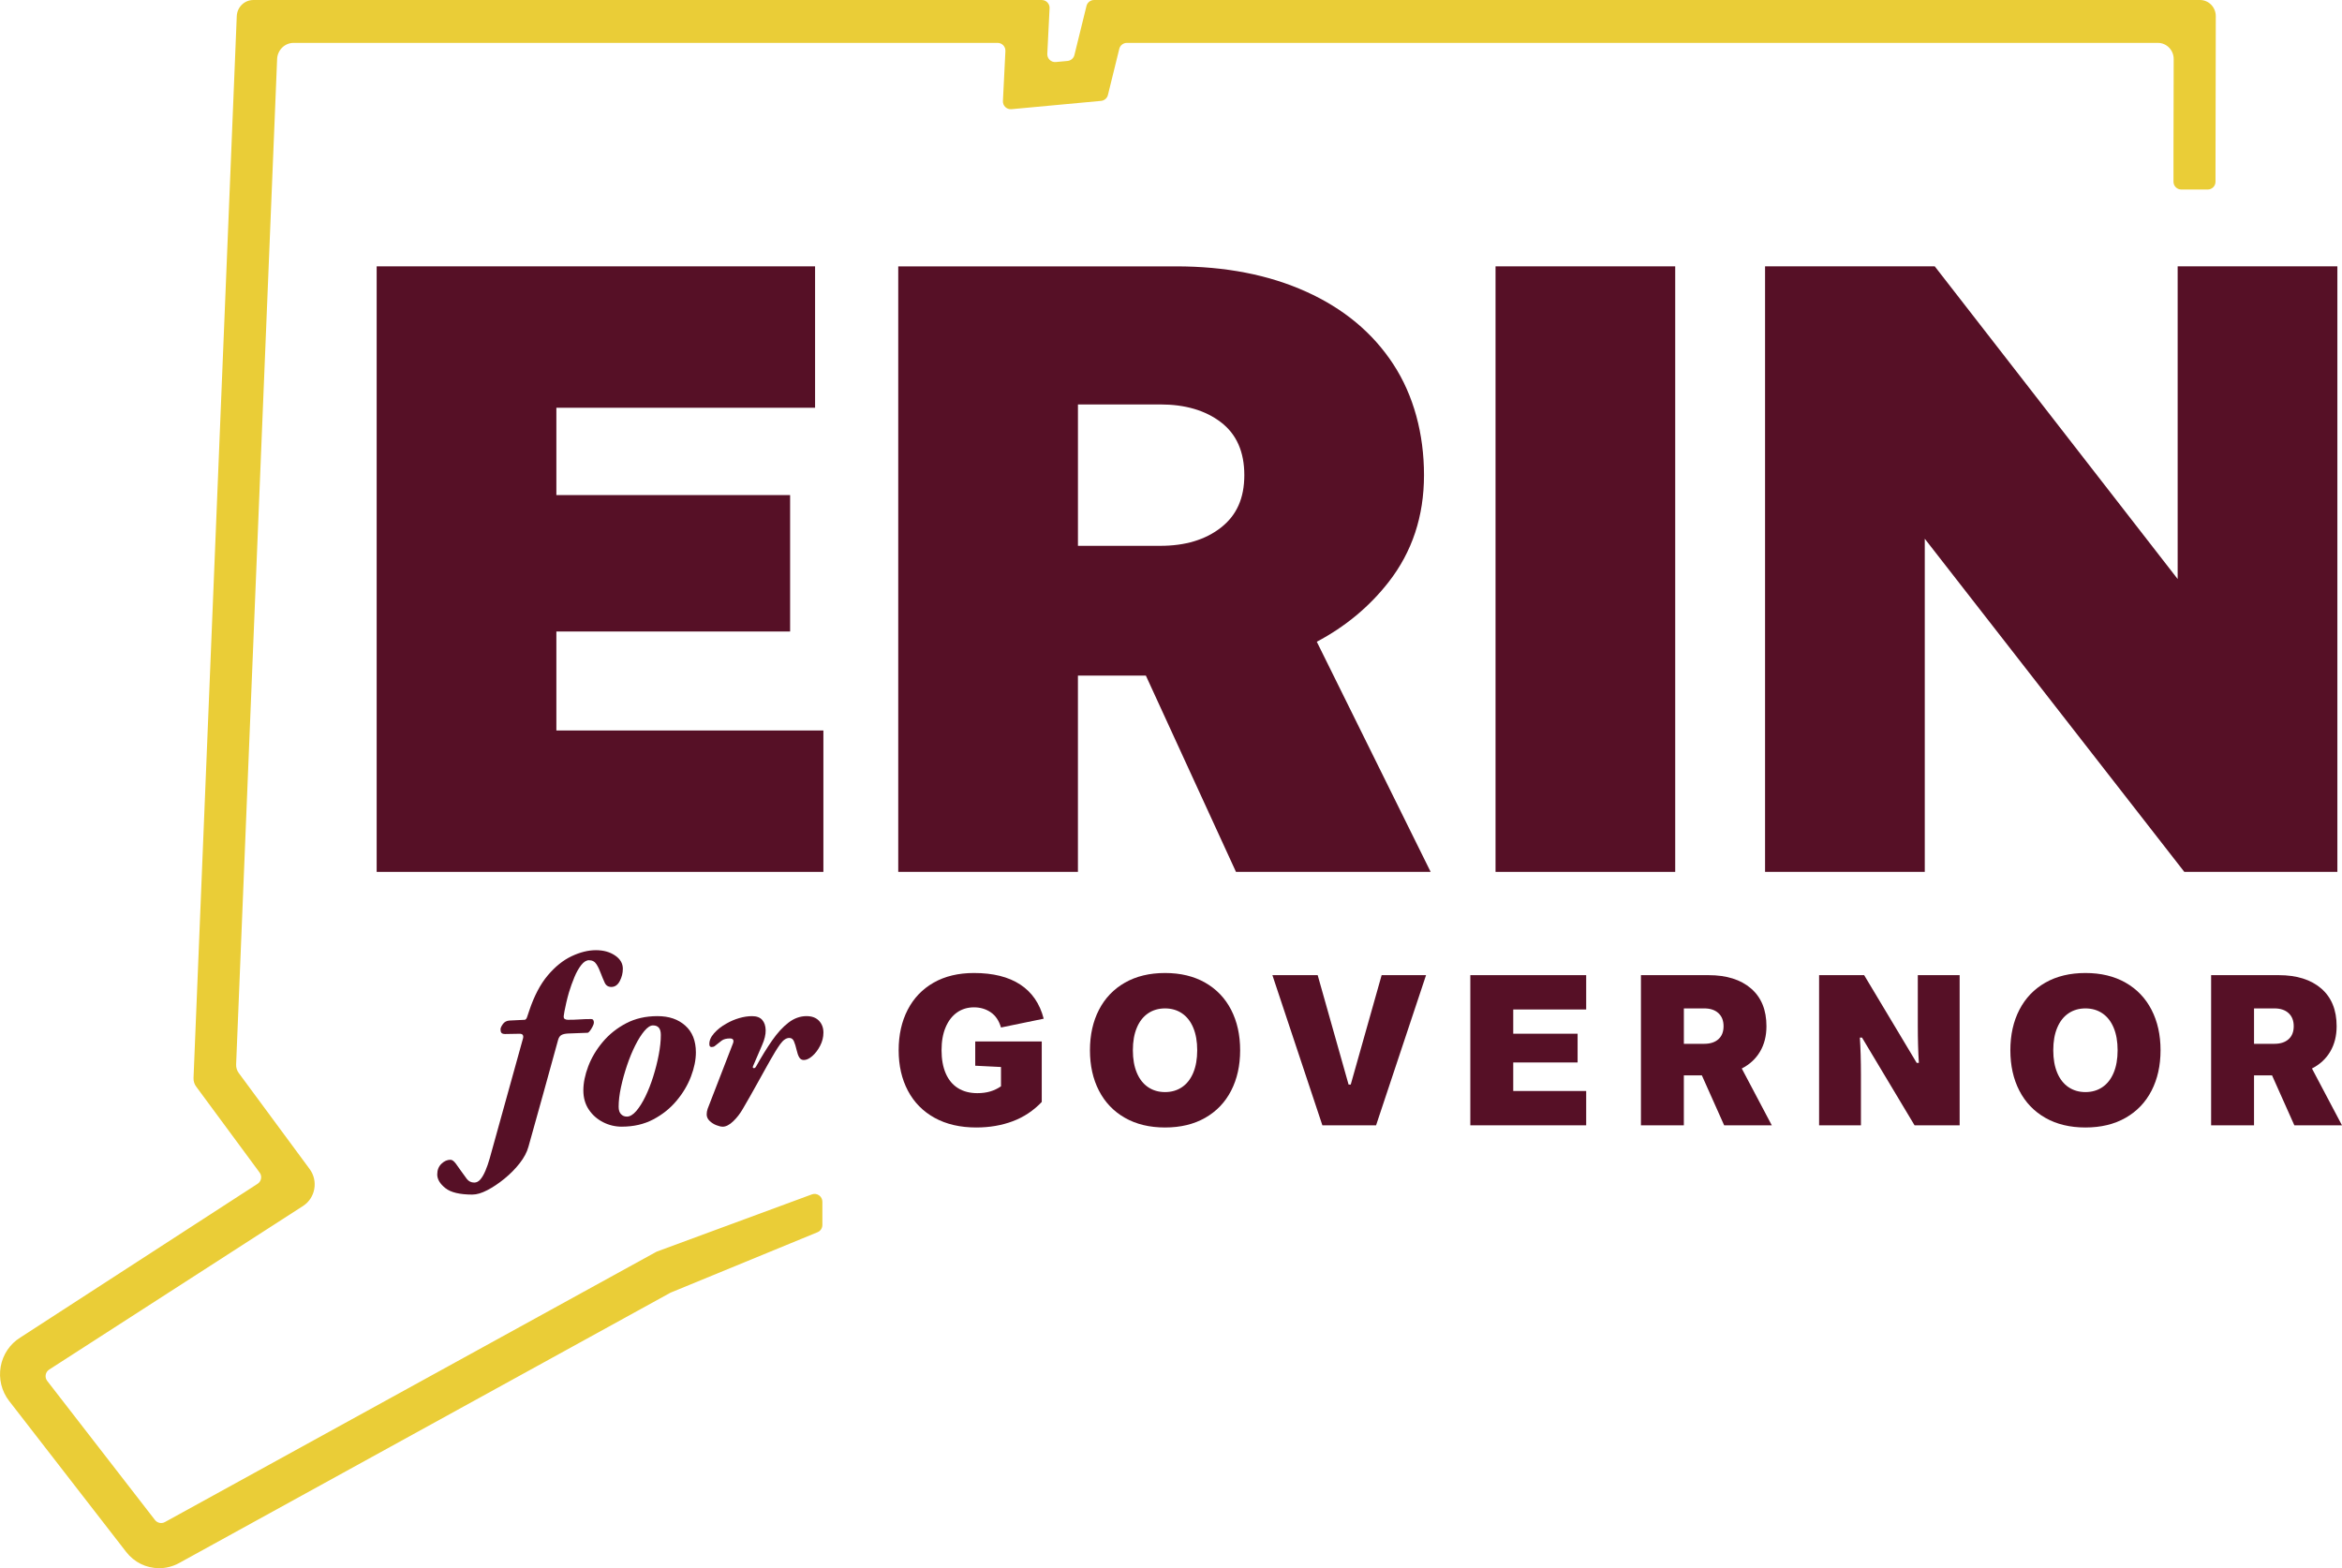
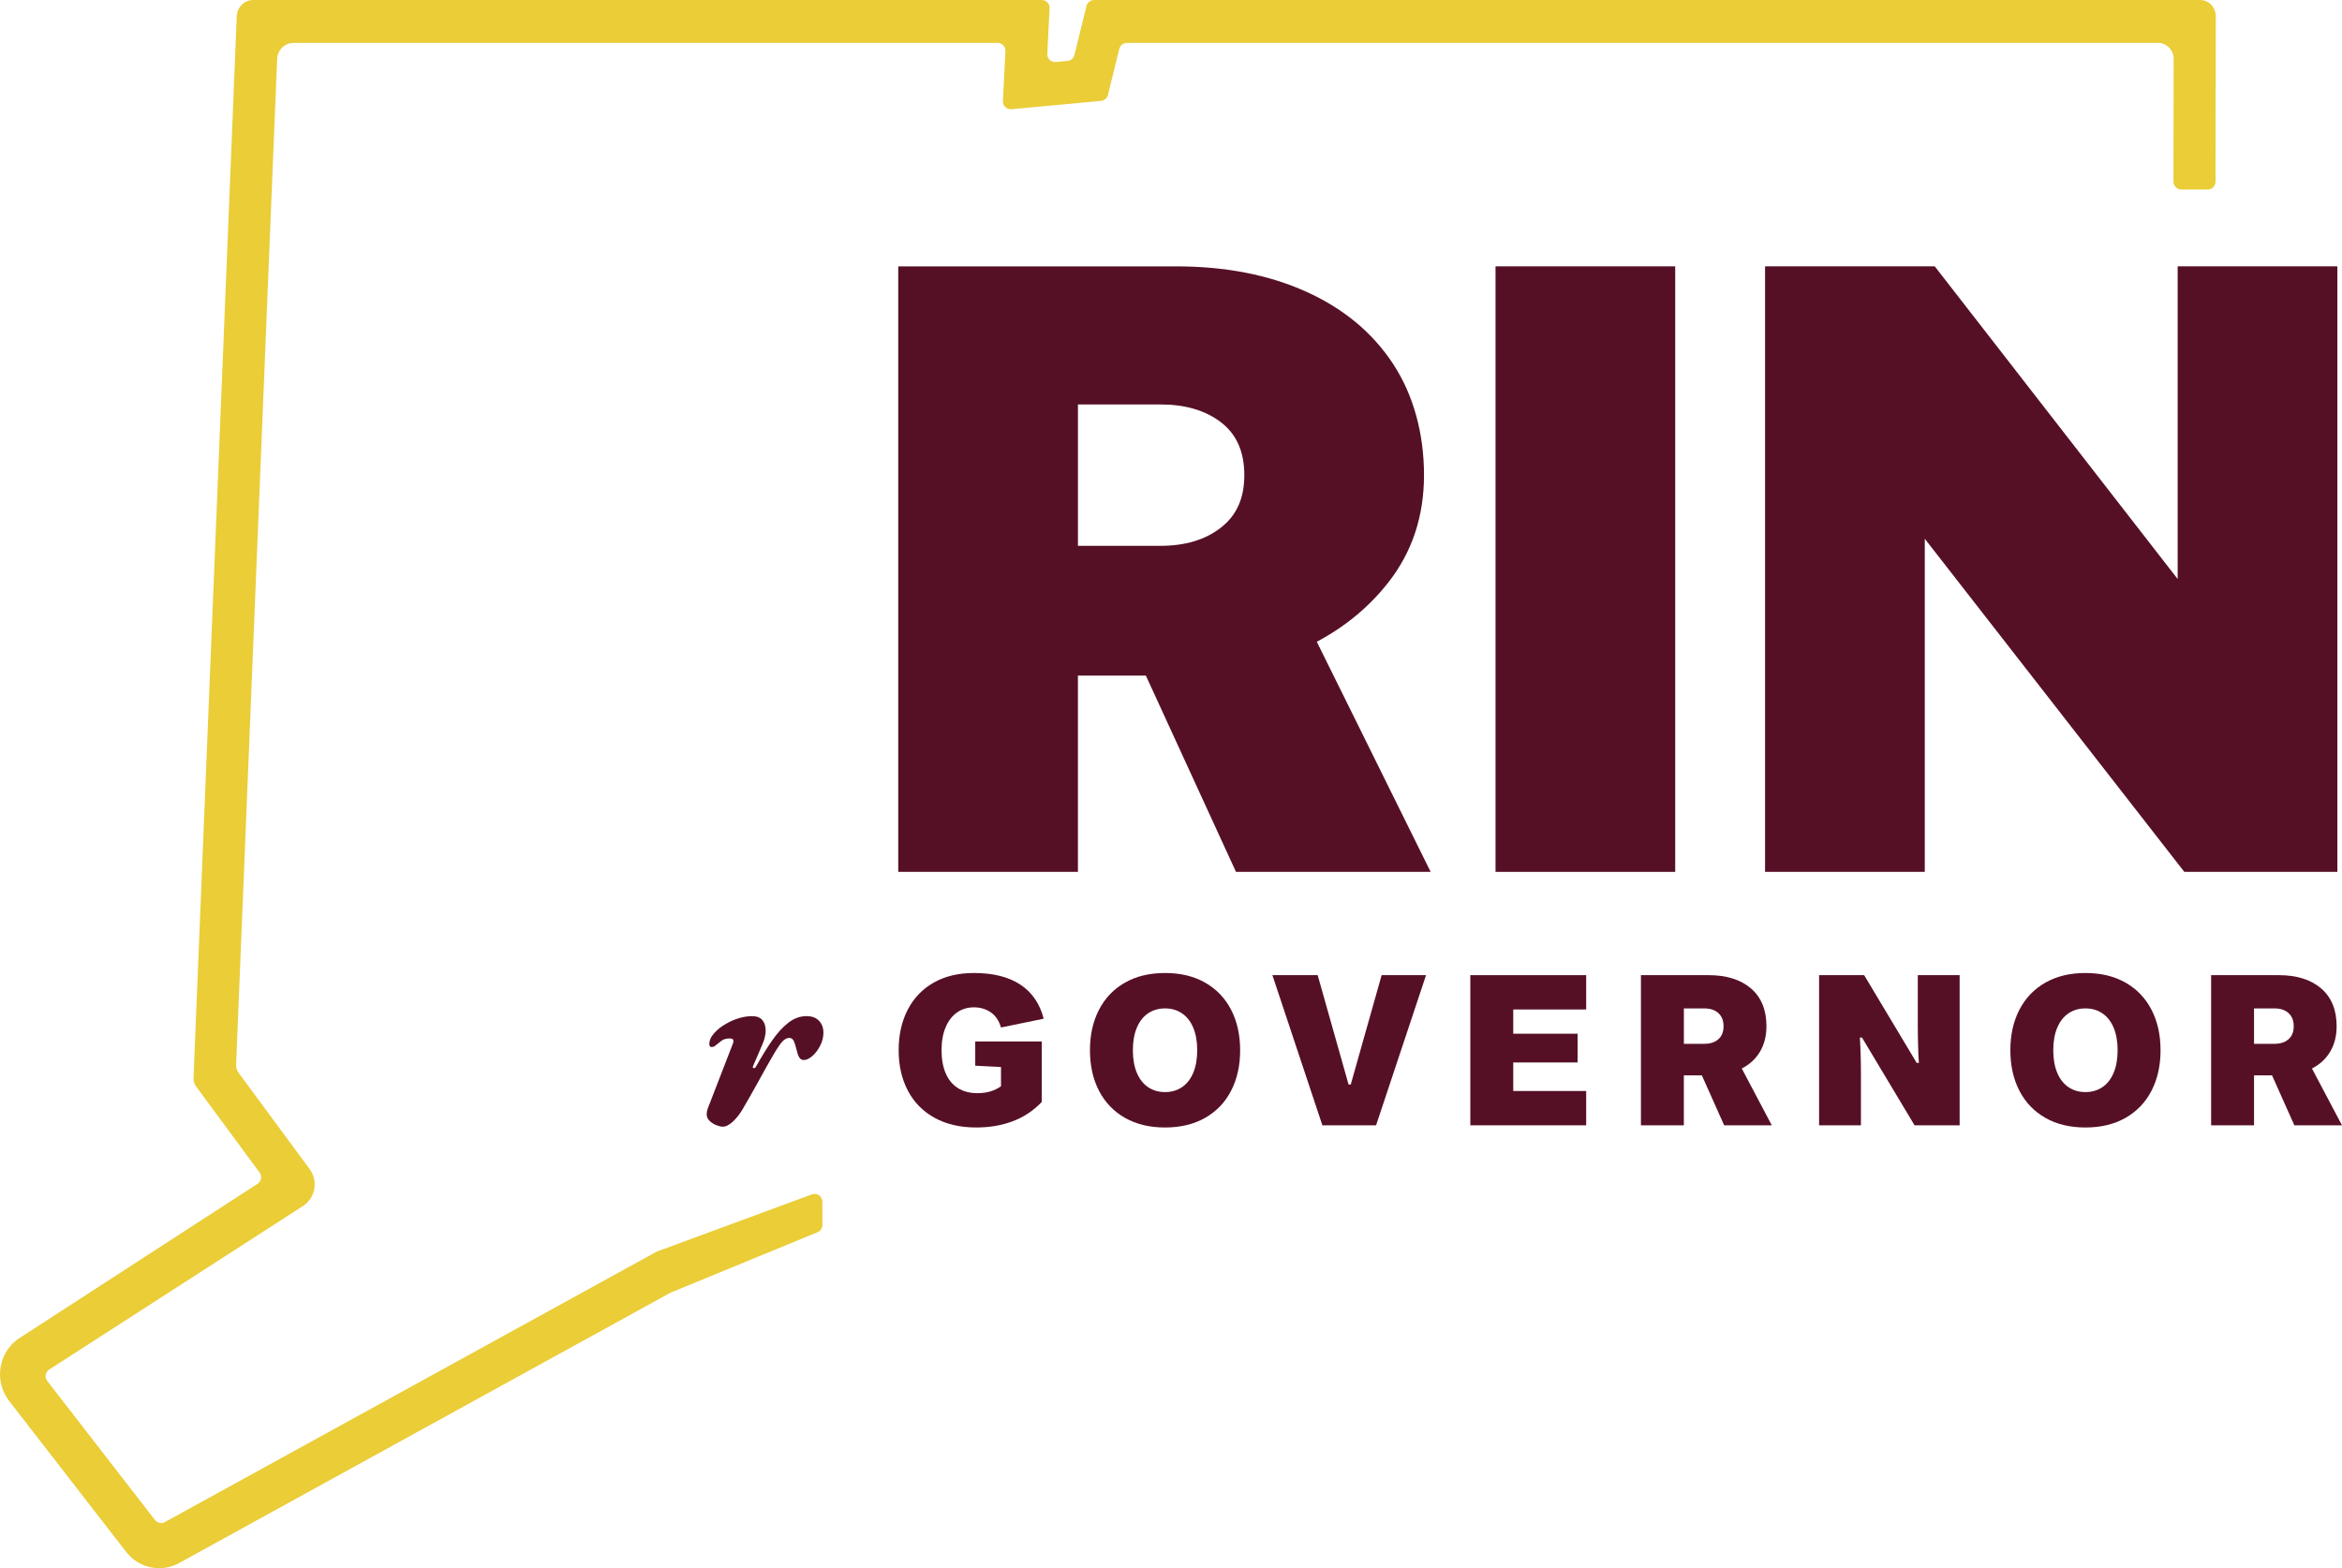
<svg xmlns="http://www.w3.org/2000/svg" id="Layer_1" viewBox="0 0 1383.06 926.21">
  <defs>
    <style>.cls-1{fill:#561026;}.cls-2{fill:#eacd37;}</style>
  </defs>
  <path class="cls-1" d="M576.58,665.92c-9.55,0-17.76-1.9-24.65-5.7-6.89-3.8-12.14-9.14-15.78-16.03-3.63-6.88-5.45-14.85-5.45-23.89s1.77-17,5.32-23.89c3.55-6.88,8.66-12.23,15.33-16.03,6.67-3.8,14.61-5.7,23.82-5.7,11.32,0,20.44,2.28,27.37,6.84,6.93,4.56,11.53,11.28,13.81,20.15l-25.22,5.2c-1.18-4.05-3.21-7.05-6.08-9-2.87-1.94-6.17-2.91-9.88-2.91s-7.14,1.01-10.01,3.04c-2.87,2.03-5.11,4.94-6.72,8.74-1.61,3.8-2.41,8.32-2.41,13.56s.82,9.88,2.47,13.69c1.65,3.8,4.05,6.7,7.22,8.68,3.17,1.99,6.99,2.98,11.47,2.98,2.79,0,5.32-.34,7.6-1.01,2.28-.68,4.39-1.69,6.34-3.04v-11.4l-15.21-.76v-14.32h39.28v35.73c-4.9,5.15-10.62,8.95-17.17,11.4-6.55,2.45-13.71,3.67-21.48,3.67Z" />
  <path class="cls-1" d="M688.01,665.92c-9.12,0-17.02-1.9-23.69-5.7-6.67-3.8-11.78-9.14-15.33-16.03-3.55-6.88-5.32-14.85-5.32-23.89s1.77-17,5.32-23.89c3.55-6.88,8.66-12.23,15.33-16.03,6.67-3.8,14.57-5.7,23.69-5.7s17.02,1.9,23.7,5.7c6.67,3.8,11.78,9.15,15.33,16.03,3.55,6.89,5.32,14.85,5.32,23.89s-1.77,17-5.32,23.89c-3.55,6.89-8.66,12.23-15.33,16.03-6.67,3.8-14.57,5.7-23.7,5.7ZM688.01,645.01c3.8,0,7.14-.97,10.01-2.91,2.87-1.94,5.09-4.77,6.65-8.49,1.56-3.72,2.34-8.15,2.34-13.31s-.78-9.59-2.34-13.31c-1.56-3.72-3.78-6.55-6.65-8.49-2.87-1.94-6.21-2.91-10.01-2.91s-7.14.97-10.01,2.91c-2.87,1.94-5.09,4.77-6.65,8.49-1.56,3.72-2.34,8.15-2.34,13.31s.78,9.59,2.34,13.31c1.56,3.72,3.78,6.55,6.65,8.49,2.87,1.94,6.21,2.91,10.01,2.91Z" />
  <path class="cls-1" d="M780.93,664.65l-29.52-88.7h26.74l18.25,64.62h1.27l18.25-64.62h26.23l-29.52,88.7h-31.68Z" />
  <path class="cls-1" d="M868.29,664.65v-88.7h68.43v20.27h-43.08v14.32h38.01v16.98h-38.01v16.85h43.08v20.27h-68.43Z" />
  <path class="cls-1" d="M969.05,664.65v-88.7h39.91c10.64,0,19.01,2.62,25.09,7.86,6.08,5.24,9.12,12.67,9.12,22.3,0,5.75-1.27,10.75-3.8,15.02-2.53,4.27-6.13,7.58-10.77,9.95l17.74,33.58h-28.13l-13.18-29.52h-10.64v29.52h-25.34ZM1006.44,616.5c3.55,0,6.34-.91,8.36-2.72,2.03-1.82,3.04-4.37,3.04-7.67s-1.01-5.87-3.04-7.73c-2.03-1.86-4.81-2.79-8.36-2.79h-12.04v20.91h12.04Z" />
  <path class="cls-1" d="M1074.26,664.65v-88.7h26.61l31.04,51.83h1.27c-.42-6.59-.63-13.89-.63-21.92v-29.9h24.71v88.7h-26.61l-31.04-51.83h-1.27c.42,6.51.63,13.81.63,21.92v29.9h-24.71Z" />
  <path class="cls-1" d="M1231.55,665.92c-9.12,0-17.02-1.9-23.69-5.7-6.67-3.8-11.78-9.14-15.33-16.03-3.55-6.88-5.32-14.85-5.32-23.89s1.77-17,5.32-23.89c3.55-6.88,8.66-12.23,15.33-16.03,6.67-3.8,14.57-5.7,23.69-5.7s17.02,1.9,23.7,5.7c6.67,3.8,11.78,9.15,15.33,16.03,3.55,6.89,5.32,14.85,5.32,23.89s-1.77,17-5.32,23.89c-3.55,6.89-8.66,12.23-15.33,16.03-6.67,3.8-14.57,5.7-23.7,5.7ZM1231.55,645.01c3.8,0,7.14-.97,10.01-2.91,2.87-1.94,5.09-4.77,6.65-8.49,1.56-3.72,2.34-8.15,2.34-13.31s-.78-9.59-2.34-13.31c-1.56-3.72-3.78-6.55-6.65-8.49-2.87-1.94-6.21-2.91-10.01-2.91s-7.14.97-10.01,2.91c-2.87,1.94-5.09,4.77-6.65,8.49-1.56,3.72-2.34,8.15-2.34,13.31s.78,9.59,2.34,13.31c1.56,3.72,3.78,6.55,6.65,8.49,2.87,1.94,6.21,2.91,10.01,2.91Z" />
  <path class="cls-1" d="M1305.77,664.65v-88.7h39.91c10.64,0,19.01,2.62,25.09,7.86,6.08,5.24,9.12,12.67,9.12,22.3,0,5.75-1.27,10.75-3.8,15.02-2.53,4.27-6.13,7.58-10.77,9.95l17.74,33.58h-28.13l-13.18-29.52h-10.64v29.52h-25.34ZM1343.15,616.5c3.55,0,6.34-.91,8.36-2.72,2.03-1.82,3.04-4.37,3.04-7.67s-1.01-5.87-3.04-7.73c-2.03-1.86-4.81-2.79-8.36-2.79h-12.04v20.91h12.04Z" />
-   <path class="cls-1" d="M279.06,705.55c-7.53,0-12.89-1.28-16.07-3.84-3.19-2.56-4.78-5.24-4.78-8.04,0-2.61.82-4.71,2.46-6.3,1.64-1.59,3.43-2.39,5.36-2.39.97,0,2.03.77,3.19,2.32,1.16,1.54,2.22,3.04,3.19,4.49,1.06,1.54,2.15,3.04,3.26,4.49,1.11,1.45,2.58,2.17,4.42,2.17,1.35,0,2.56-.63,3.62-1.88,1.06-1.26,2.05-2.97,2.97-5.14.92-2.17,1.76-4.61,2.53-7.31l19.69-70.95c.38-1.74-.29-2.61-2.03-2.61l-8.54.15c-1.06,0-1.79-.22-2.17-.65-.39-.43-.58-1.13-.58-2.1,0-.77.46-1.81,1.38-3.11.92-1.3,2.24-2,3.98-2.1l8.83-.43c.67,0,1.21-.63,1.59-1.88l1.16-3.47c2.9-8.69,6.54-15.64,10.93-20.85,4.39-5.21,9.1-9,14.12-11.37,5.02-2.36,9.8-3.55,14.33-3.55s8.2,1.04,11.29,3.11c3.09,2.08,4.63,4.71,4.63,7.89,0,2.51-.6,4.92-1.81,7.24-1.21,2.32-2.87,3.47-5,3.47-1.83,0-3.14-.84-3.91-2.53-.77-1.69-1.55-3.55-2.32-5.57-.68-1.93-1.52-3.69-2.53-5.29-1.01-1.59-2.49-2.39-4.42-2.39-1.55,0-3.07.94-4.56,2.82-1.5,1.88-2.85,4.27-4.05,7.17-1.21,2.9-2.29,5.94-3.26,9.12-.58,2.03-1.09,3.98-1.52,5.86-.43,1.88-.8,3.6-1.09,5.14-.1.48-.17.94-.22,1.38-.05.43-.12.89-.22,1.38-.1.97.12,1.59.65,1.88.53.29,1.13.43,1.81.43,2.51,0,4.83-.07,6.95-.22,2.12-.15,4.39-.22,6.81-.22,1.06,0,1.59.72,1.59,2.17,0,.48-.24,1.21-.72,2.17-.48.97-1.01,1.83-1.59,2.61-.58.77-1.06,1.16-1.45,1.16l-11.44.43c-1.83.1-3.19.41-4.05.94-.87.53-1.5,1.47-1.88,2.82-2.8,10.23-5.7,20.73-8.69,31.49-2.99,10.76-5.94,21.31-8.83,31.64-.87,3.19-2.58,6.42-5.14,9.7-2.56,3.28-5.55,6.32-8.98,9.12-3.43,2.8-6.8,5.07-10.14,6.8-3.33,1.74-6.25,2.61-8.76,2.61Z" />
-   <path class="cls-1" d="M367.24,665.44c-3.96,0-7.67-.89-11.15-2.68-3.47-1.79-6.28-4.27-8.4-7.46-2.12-3.19-3.19-6.95-3.19-11.29s.96-9.19,2.9-14.26c1.93-5.07,4.78-9.85,8.54-14.33,3.76-4.49,8.35-8.16,13.75-11,5.4-2.85,11.58-4.27,18.53-4.27s12.24,1.86,16.43,5.57c4.2,3.72,6.3,9,6.3,15.85,0,4.44-.97,9.19-2.9,14.26-1.93,5.07-4.78,9.85-8.54,14.33-3.76,4.49-8.35,8.16-13.75,11-5.41,2.85-11.58,4.27-18.53,4.27ZM370.13,659.5c1.83,0,3.69-1.09,5.57-3.26,1.88-2.17,3.69-5.04,5.43-8.61,1.74-3.57,3.28-7.5,4.63-11.8,1.35-4.29,2.44-8.59,3.26-12.89.82-4.29,1.23-8.18,1.23-11.66,0-1.93-.39-3.35-1.16-4.27-.77-.92-1.93-1.38-3.47-1.38s-3.23,1.09-5.07,3.26c-1.83,2.17-3.64,5.05-5.43,8.61-1.79,3.57-3.4,7.51-4.85,11.8-1.45,4.3-2.63,8.57-3.55,12.81-.92,4.25-1.38,8.11-1.38,11.58,0,1.93.46,3.38,1.38,4.34.92.97,2.05,1.45,3.4,1.45Z" />
  <path class="cls-1" d="M426.74,665.44c-.97,0-2.2-.29-3.69-.87-1.5-.58-2.82-1.42-3.98-2.53-1.16-1.11-1.74-2.39-1.74-3.84,0-.58.05-1.13.14-1.66.1-.53.24-1.09.43-1.66l14.91-38.51c.38-.96.43-1.71.15-2.24-.29-.53-.92-.8-1.88-.8-2.12,0-3.76.43-4.92,1.3-1.16.87-2.51,1.93-4.05,3.19-.48.39-1.11.58-1.88.58s-1.21-.43-1.3-1.3c-.19-2.22.7-4.46,2.68-6.73,1.98-2.27,4.46-4.22,7.46-5.86,2.32-1.35,4.8-2.41,7.46-3.19,2.65-.77,5.19-1.16,7.6-1.16,2.7,0,4.71.75,6.01,2.24,1.3,1.5,1.98,3.52,2.03,6.08.05,2.56-.65,5.48-2.1,8.76l-5.36,12.45c-.29.68-.17,1.06.36,1.16.53.1.99-.19,1.38-.87,3.28-5.89,6.47-11.05,9.56-15.49,3.09-4.44,6.3-7.94,9.63-10.5,3.33-2.56,6.88-3.84,10.64-3.84,3.19,0,5.65.92,7.38,2.75,1.74,1.83,2.61,4.15,2.61,6.95s-.65,5.31-1.95,7.82c-1.3,2.51-2.85,4.54-4.63,6.08-1.79,1.55-3.45,2.32-5,2.32-1.16,0-2.05-.51-2.68-1.52-.63-1.01-1.18-2.58-1.66-4.71-.39-1.74-.87-3.31-1.45-4.71-.58-1.4-1.5-2.1-2.75-2.1-1.83,0-3.62,1.21-5.36,3.62-1.74,2.41-3.72,5.6-5.94,9.56-.68,1.16-1.66,2.92-2.97,5.29-1.3,2.37-2.75,4.97-4.34,7.82-1.59,2.85-3.16,5.65-4.71,8.4-1.55,2.75-2.9,5.09-4.05,7.02-1.64,2.9-3.57,5.41-5.79,7.53-2.22,2.12-4.3,3.19-6.23,3.19Z" />
  <path class="cls-2" d="M387.39,739.46l-289.97,159.49c-1.99,1.11-4.5.6-5.9-1.2l-63.63-82.14c-1.65-2.13-1.13-5.21,1.12-6.69l150.01-96.68c7.25-4.73,9.01-14.76,3.84-21.77l-41.87-56.72c-1.08-1.46-1.62-3.25-1.55-5.07L163.65,34.89c.21-5.34,4.51-9.56,9.75-9.56h415.73c2.64,0,4.74,2.21,4.61,4.84l-1.47,29.5c-.14,2.8,2.24,5.08,5.03,4.82l52.93-4.91c1.96-.18,3.58-1.58,4.05-3.49l6.71-27.25c.51-2.06,2.36-3.51,4.48-3.51h608.87c5.15,0,9.33,4.27,9.32,9.52l-.12,55.97v16.51c0,2.55,2.07,4.61,4.62,4.61h15.59c2.55,0,4.61-2.06,4.61-4.61v-6.97s.16-90.84.16-90.84c0-5.26-4.17-9.52-9.32-9.52h-653.1c-2.12,0-3.97,1.45-4.48,3.51l-7.13,28.99c-.47,1.91-2.1,3.31-4.06,3.49l-6.92.64c-2.79.26-5.17-2.02-5.03-4.82l1.34-26.96c.13-2.63-1.97-4.84-4.61-4.84H149.57c-5.24,0-9.54,4.22-9.75,9.56l-25.53,627.11c-.07,1.82.47,3.62,1.55,5.07l37.49,50.81c1.57,2.13,1.03,5.14-1.18,6.59L12.01,789.96c-6.09,3.76-10.31,10-11.6,17.16-1.28,7.18.53,14.57,4.96,20.28l69.12,89.18c4.73,6.12,11.84,9.63,19.51,9.63,4.02,0,8.02-1.01,11.63-2.96l290.09-159.63c.16-.09.33-.17.5-.24l86.57-35.6c1.73-.71,2.86-2.4,2.86-4.27v-13.74c0-3.21-3.2-5.44-6.21-4.33l-91.38,33.71c-.23.08-.44.18-.65.3Z" />
-   <polygon class="cls-1" points="481.34 240.83 481.34 157.31 222.44 157.31 222.44 514.95 486.25 514.95 486.25 431.44 328.56 431.44 328.56 372.98 466.6 372.98 466.6 292.41 328.56 292.41 328.56 240.83 481.34 240.83" />
  <path class="cls-1" d="M820.06,343.75c13.92-17.85,20.88-38.89,20.88-63.13s-6.06-47.08-18.18-65.58c-12.12-18.5-29.23-32.75-51.34-42.74-22.11-9.99-47.74-14.98-76.88-14.98h-164.08v357.64h106.11v-115.94h40.12l53.22,115.94h114.96l-67.24-135.93c16.96-8.99,31.1-20.75,42.43-35.27ZM721.07,311.57c-9.17,7.21-21.12,10.81-35.86,10.81h-48.63v-83.51h48.63c14.74,0,26.69,3.52,35.86,10.56,9.17,7.05,13.76,17.44,13.76,31.19s-4.59,23.75-13.76,30.95Z" />
  <rect class="cls-1" x="883.18" y="157.31" width="106.11" height="357.64" />
  <polygon class="cls-1" points="1142.56 157.31 1136.5 157.31 1042.35 157.31 1042.35 514.95 1136.38 514.95 1136.67 514.95 1136.67 318.2 1160.49 348.78 1289.94 514.95 1380.33 514.95 1380.33 157.31 1286.01 157.31 1286.01 341.98 1160.55 180.46 1142.56 157.31" />
</svg>